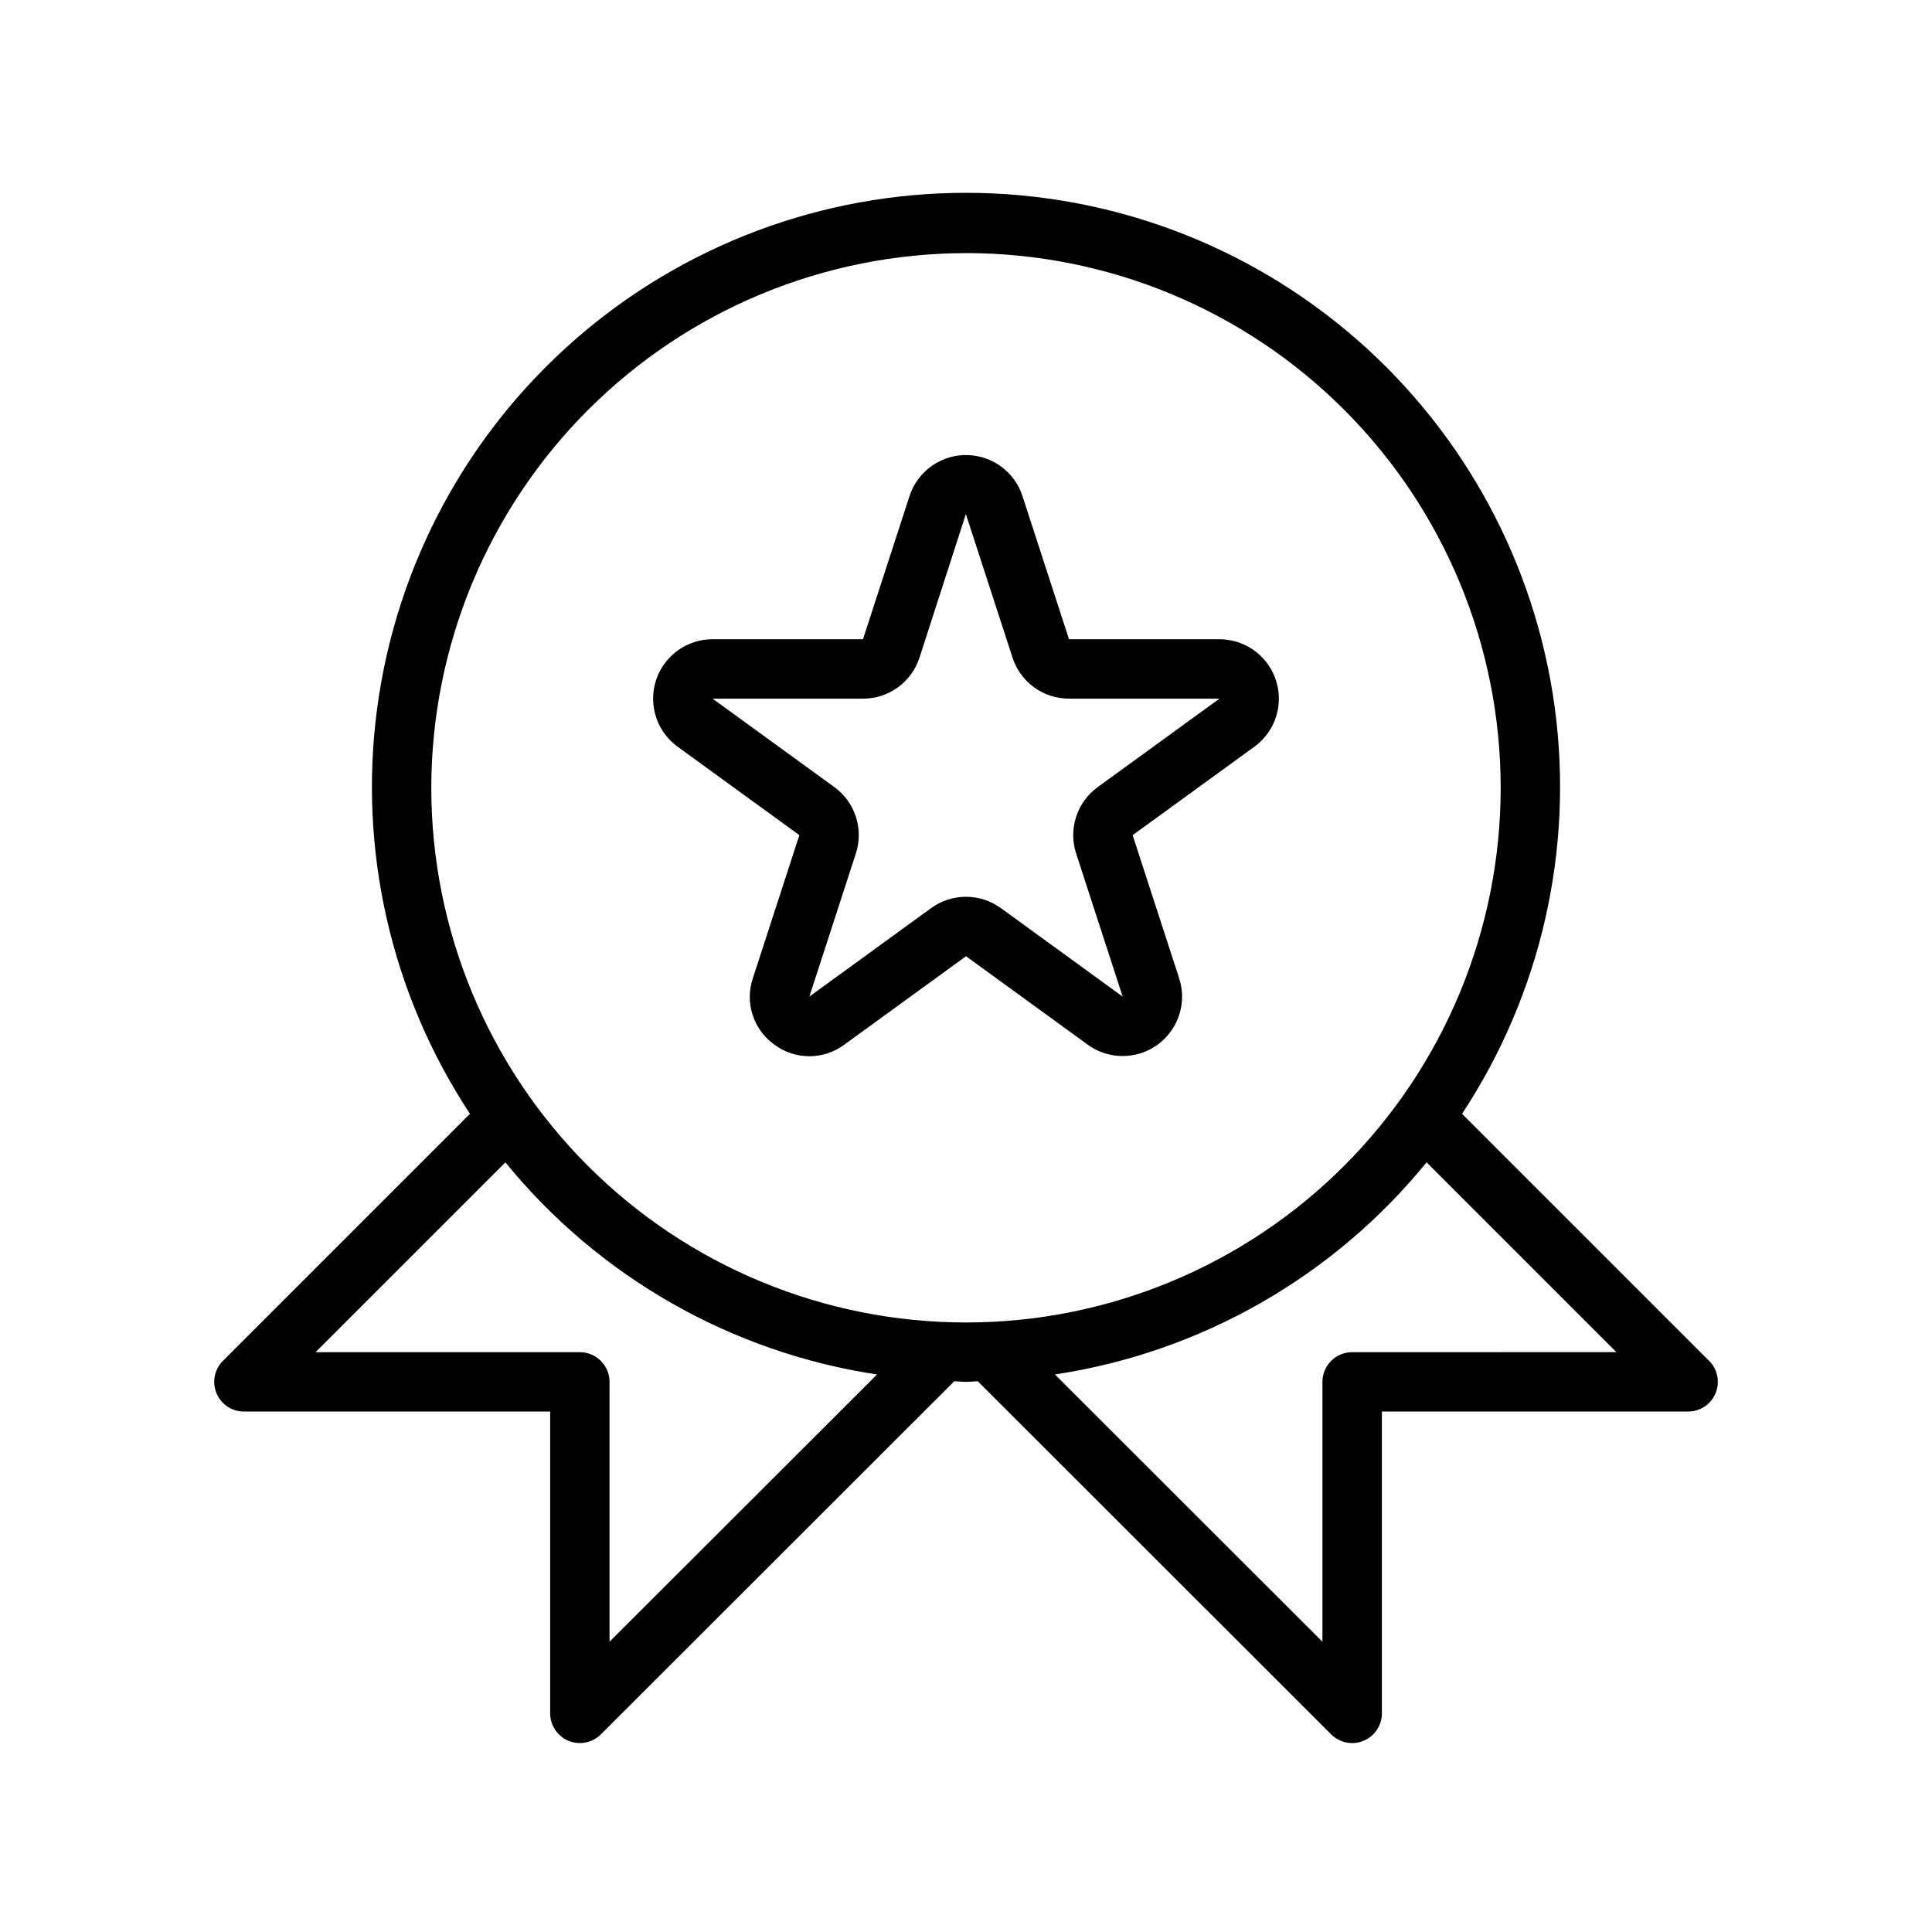
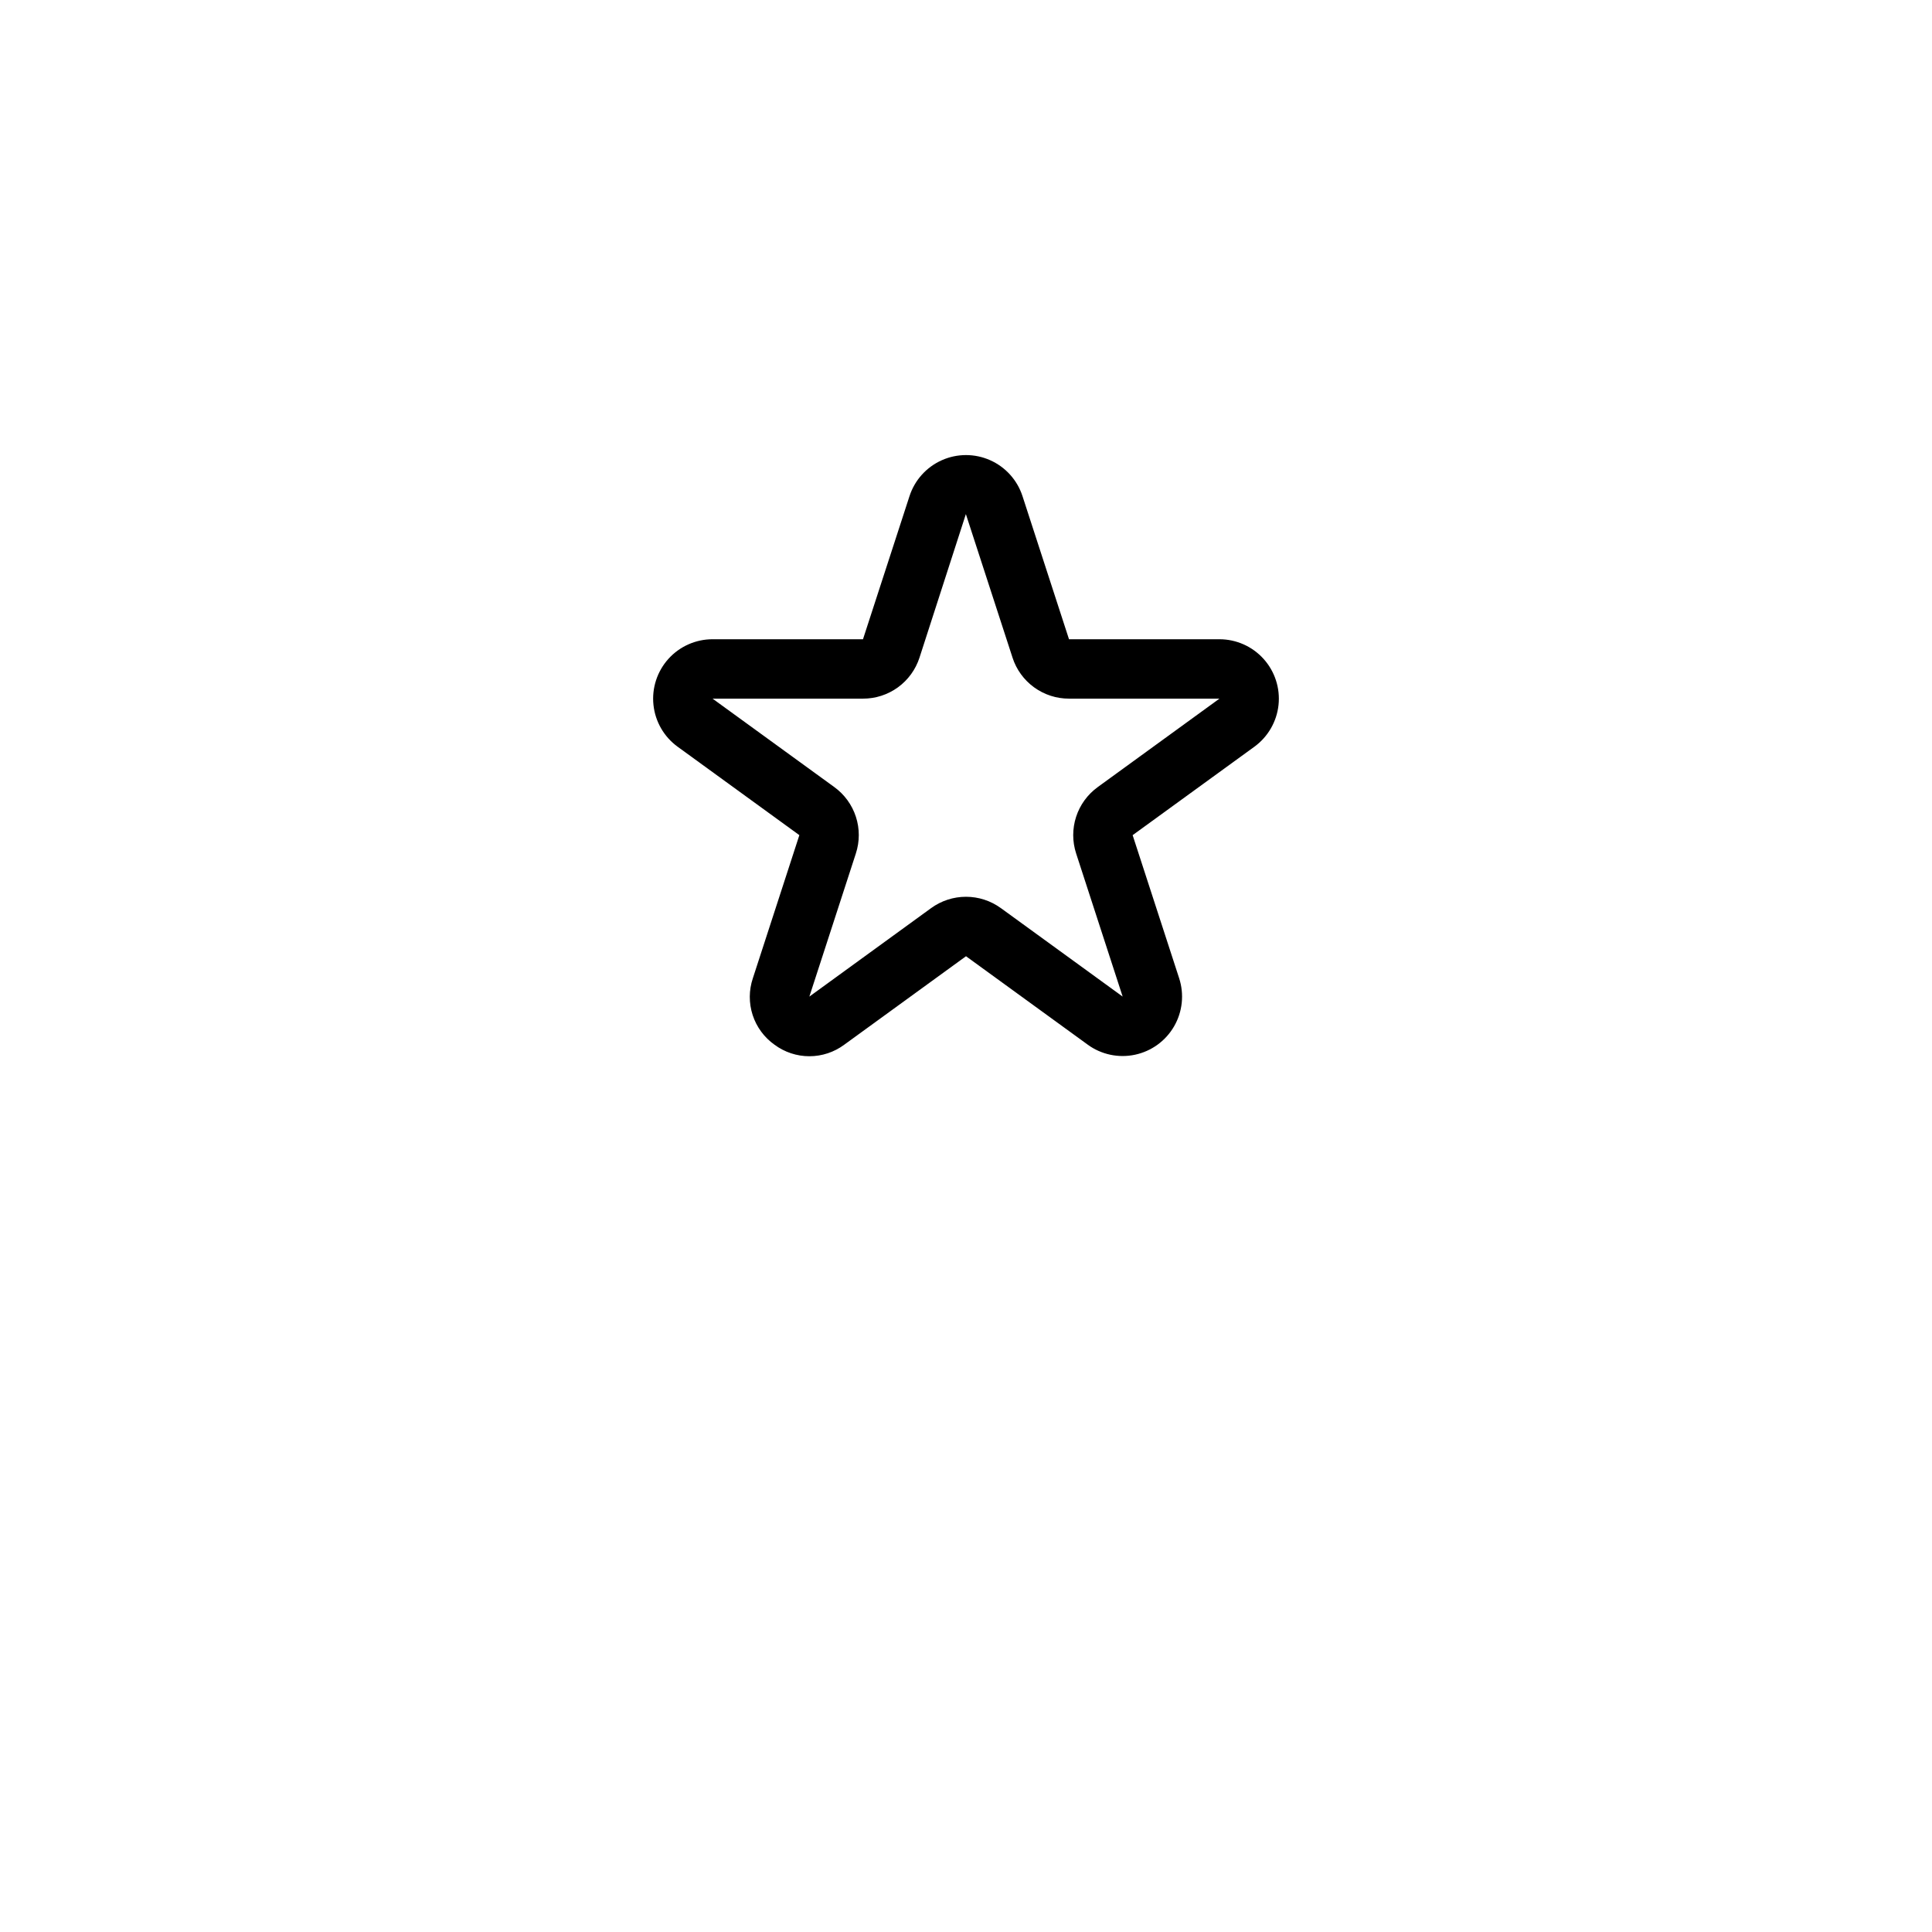
<svg xmlns="http://www.w3.org/2000/svg" fill="#000000" width="800px" height="800px" version="1.1" viewBox="144 144 512 512">
  <g>
-     <path d="m596.93 504.64-65.469-65.469c20.953-31.801 29.672-70.113 24.539-107.85-5.133-37.73-23.766-72.328-52.449-97.375-28.684-25.047-65.473-38.848-103.55-38.848-38.082 0-74.871 13.801-103.55 38.848s-47.316 59.645-52.449 97.375c-5.133 37.734 3.586 76.047 24.539 107.85l-65.465 65.469c-2.25 2.25-2.922 5.637-1.707 8.578 1.219 2.941 4.086 4.859 7.269 4.859h81.16v79.98c0 3.184 1.918 6.055 4.859 7.273 2.941 1.219 6.328 0.547 8.578-1.703l93.66-93.578c1.047 0.02 2.062 0.156 3.113 0.156s2.066-0.137 3.113-0.156l93.656 93.578c2.25 2.254 5.637 2.926 8.582 1.707 2.941-1.223 4.856-4.094 4.856-7.277v-79.98h81.16c3.184 0 6.055-1.918 7.269-4.859 1.219-2.941 0.547-6.324-1.703-8.578zm-196.93-293.57c37.578 0 73.621 14.93 100.19 41.5 26.574 26.574 41.504 62.617 41.504 100.2 0 37.582-14.93 73.621-41.504 100.2-26.57 26.574-62.613 41.5-100.19 41.5-37.582 0-73.621-14.926-100.2-41.5-26.574-26.574-41.504-62.613-41.504-100.2 0.043-37.566 14.988-73.582 41.551-100.14 26.562-26.566 62.578-41.508 100.15-41.551zm-94.465 368v-68.859c0-2.09-0.832-4.09-2.305-5.566-1.477-1.477-3.481-2.305-5.566-2.305h-70.027l50.301-50.301v-0.004c24.699 30.328 59.809 50.367 98.48 56.215zm196.8-76.73c-4.348 0-7.875 3.523-7.875 7.871v68.859l-70.883-70.824h0.004c38.672-5.844 73.781-25.887 98.477-56.211l50.301 50.301z" />
    <path d="m323.58 341.89 32.258 23.434-12.324 37.926c-1.066 3.16-1.082 6.578-0.051 9.75 1.031 3.168 3.059 5.922 5.777 7.852 2.676 1.988 5.918 3.062 9.25 3.062 3.336 0 6.578-1.074 9.254-3.062l32.258-23.441 32.258 23.434-0.004 0.004c3.613 2.625 8.164 3.594 12.531 2.664 4.363-0.926 8.129-3.664 10.363-7.527 2.231-3.863 2.719-8.492 1.34-12.738l-12.328-37.922 32.258-23.434c3.609-2.625 5.938-6.656 6.406-11.094 0.465-4.438-0.973-8.863-3.961-12.18-2.984-3.316-7.238-5.211-11.699-5.211h-39.867l-12.324-37.922v-0.004c-1.379-4.246-4.492-7.707-8.57-9.52-4.078-1.816-8.734-1.816-12.809 0-4.078 1.816-7.191 5.277-8.57 9.523l-12.324 37.922h-39.867c-4.461 0-8.715 1.891-11.703 5.207-2.984 3.316-4.426 7.746-3.957 12.184 0.465 4.438 2.793 8.469 6.406 11.094zm49.121-12.742c3.328 0.008 6.57-1.043 9.262-2.996 2.691-1.957 4.691-4.715 5.715-7.879l12.285-38.023 0.039 0.105 12.324 37.914h-0.004c1.023 3.164 3.023 5.926 5.715 7.879 2.691 1.957 5.934 3.008 9.262 3h39.867l-32.258 23.438v0.004c-2.691 1.949-4.699 4.703-5.727 7.867-1.027 3.164-1.023 6.57 0.008 9.734l12.324 37.914-32.266-23.441v0.004c-2.688-1.957-5.926-3.012-9.25-3.012-3.328 0-6.566 1.055-9.254 3.012l-32.258 23.441 12.324-37.926v-0.004c1.035-3.16 1.035-6.57 0.008-9.73-1.027-3.164-3.031-5.918-5.727-7.871l-32.258-23.43z" />
  </g>
</svg>